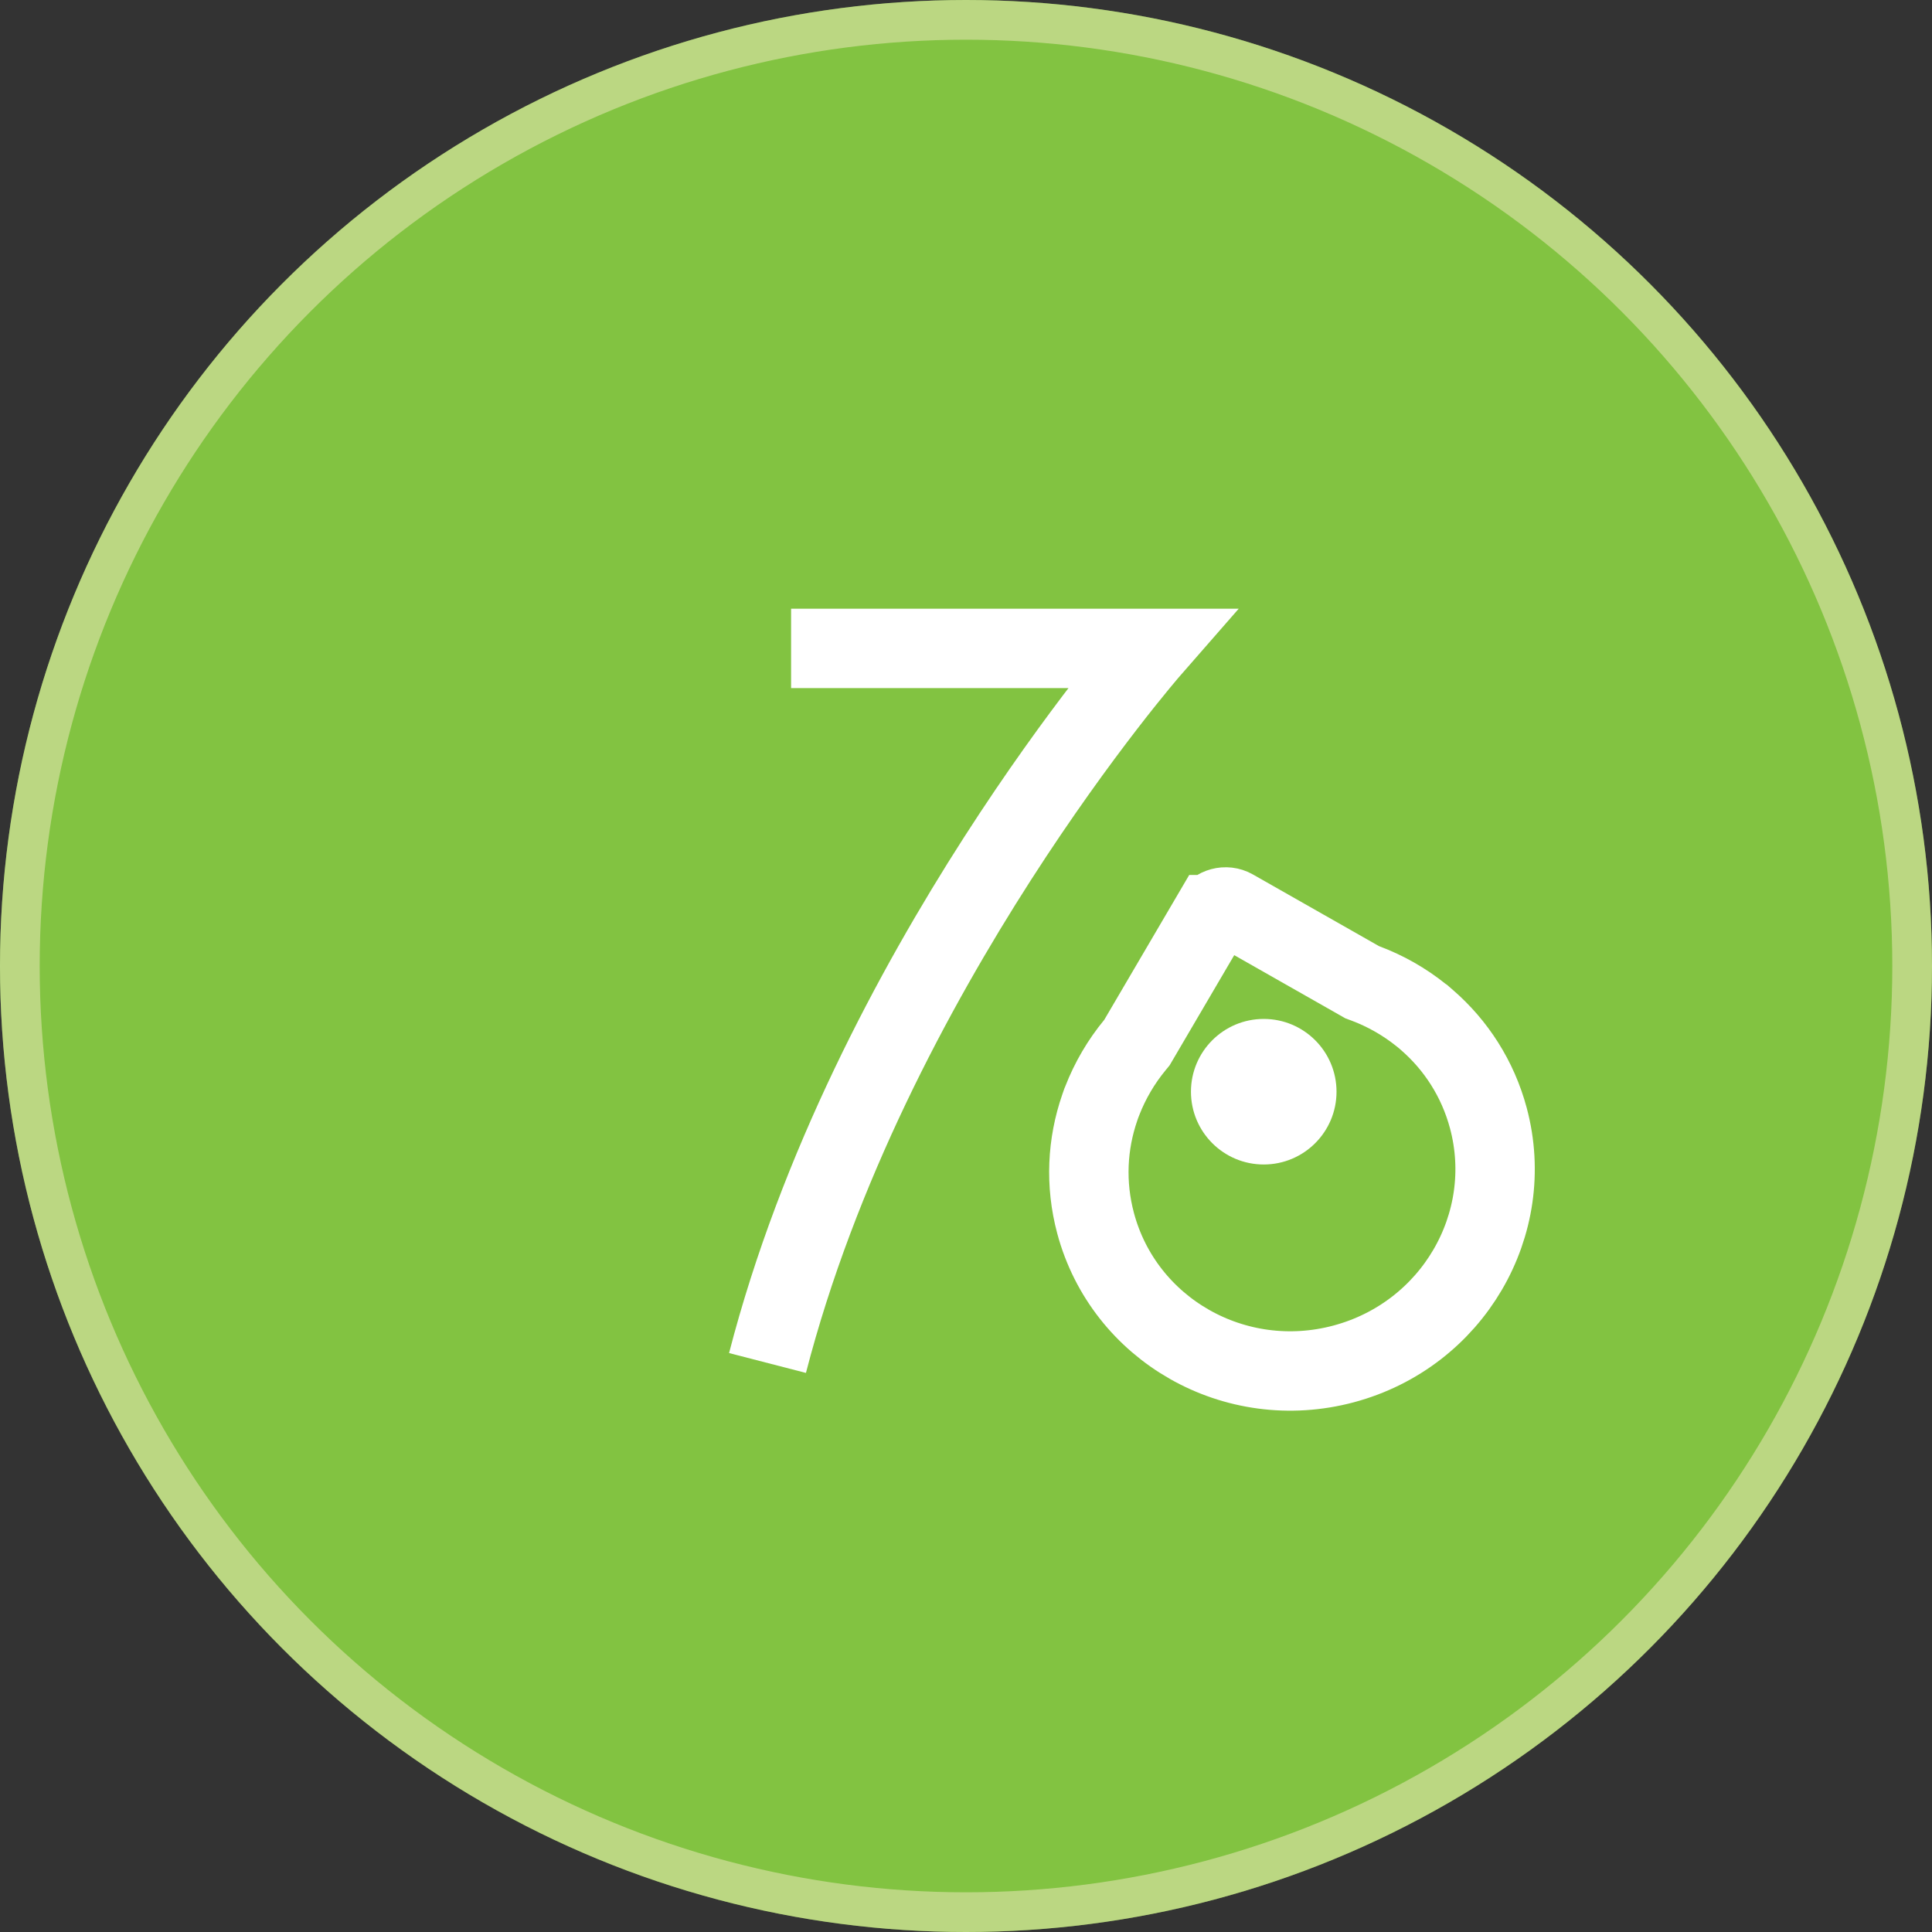
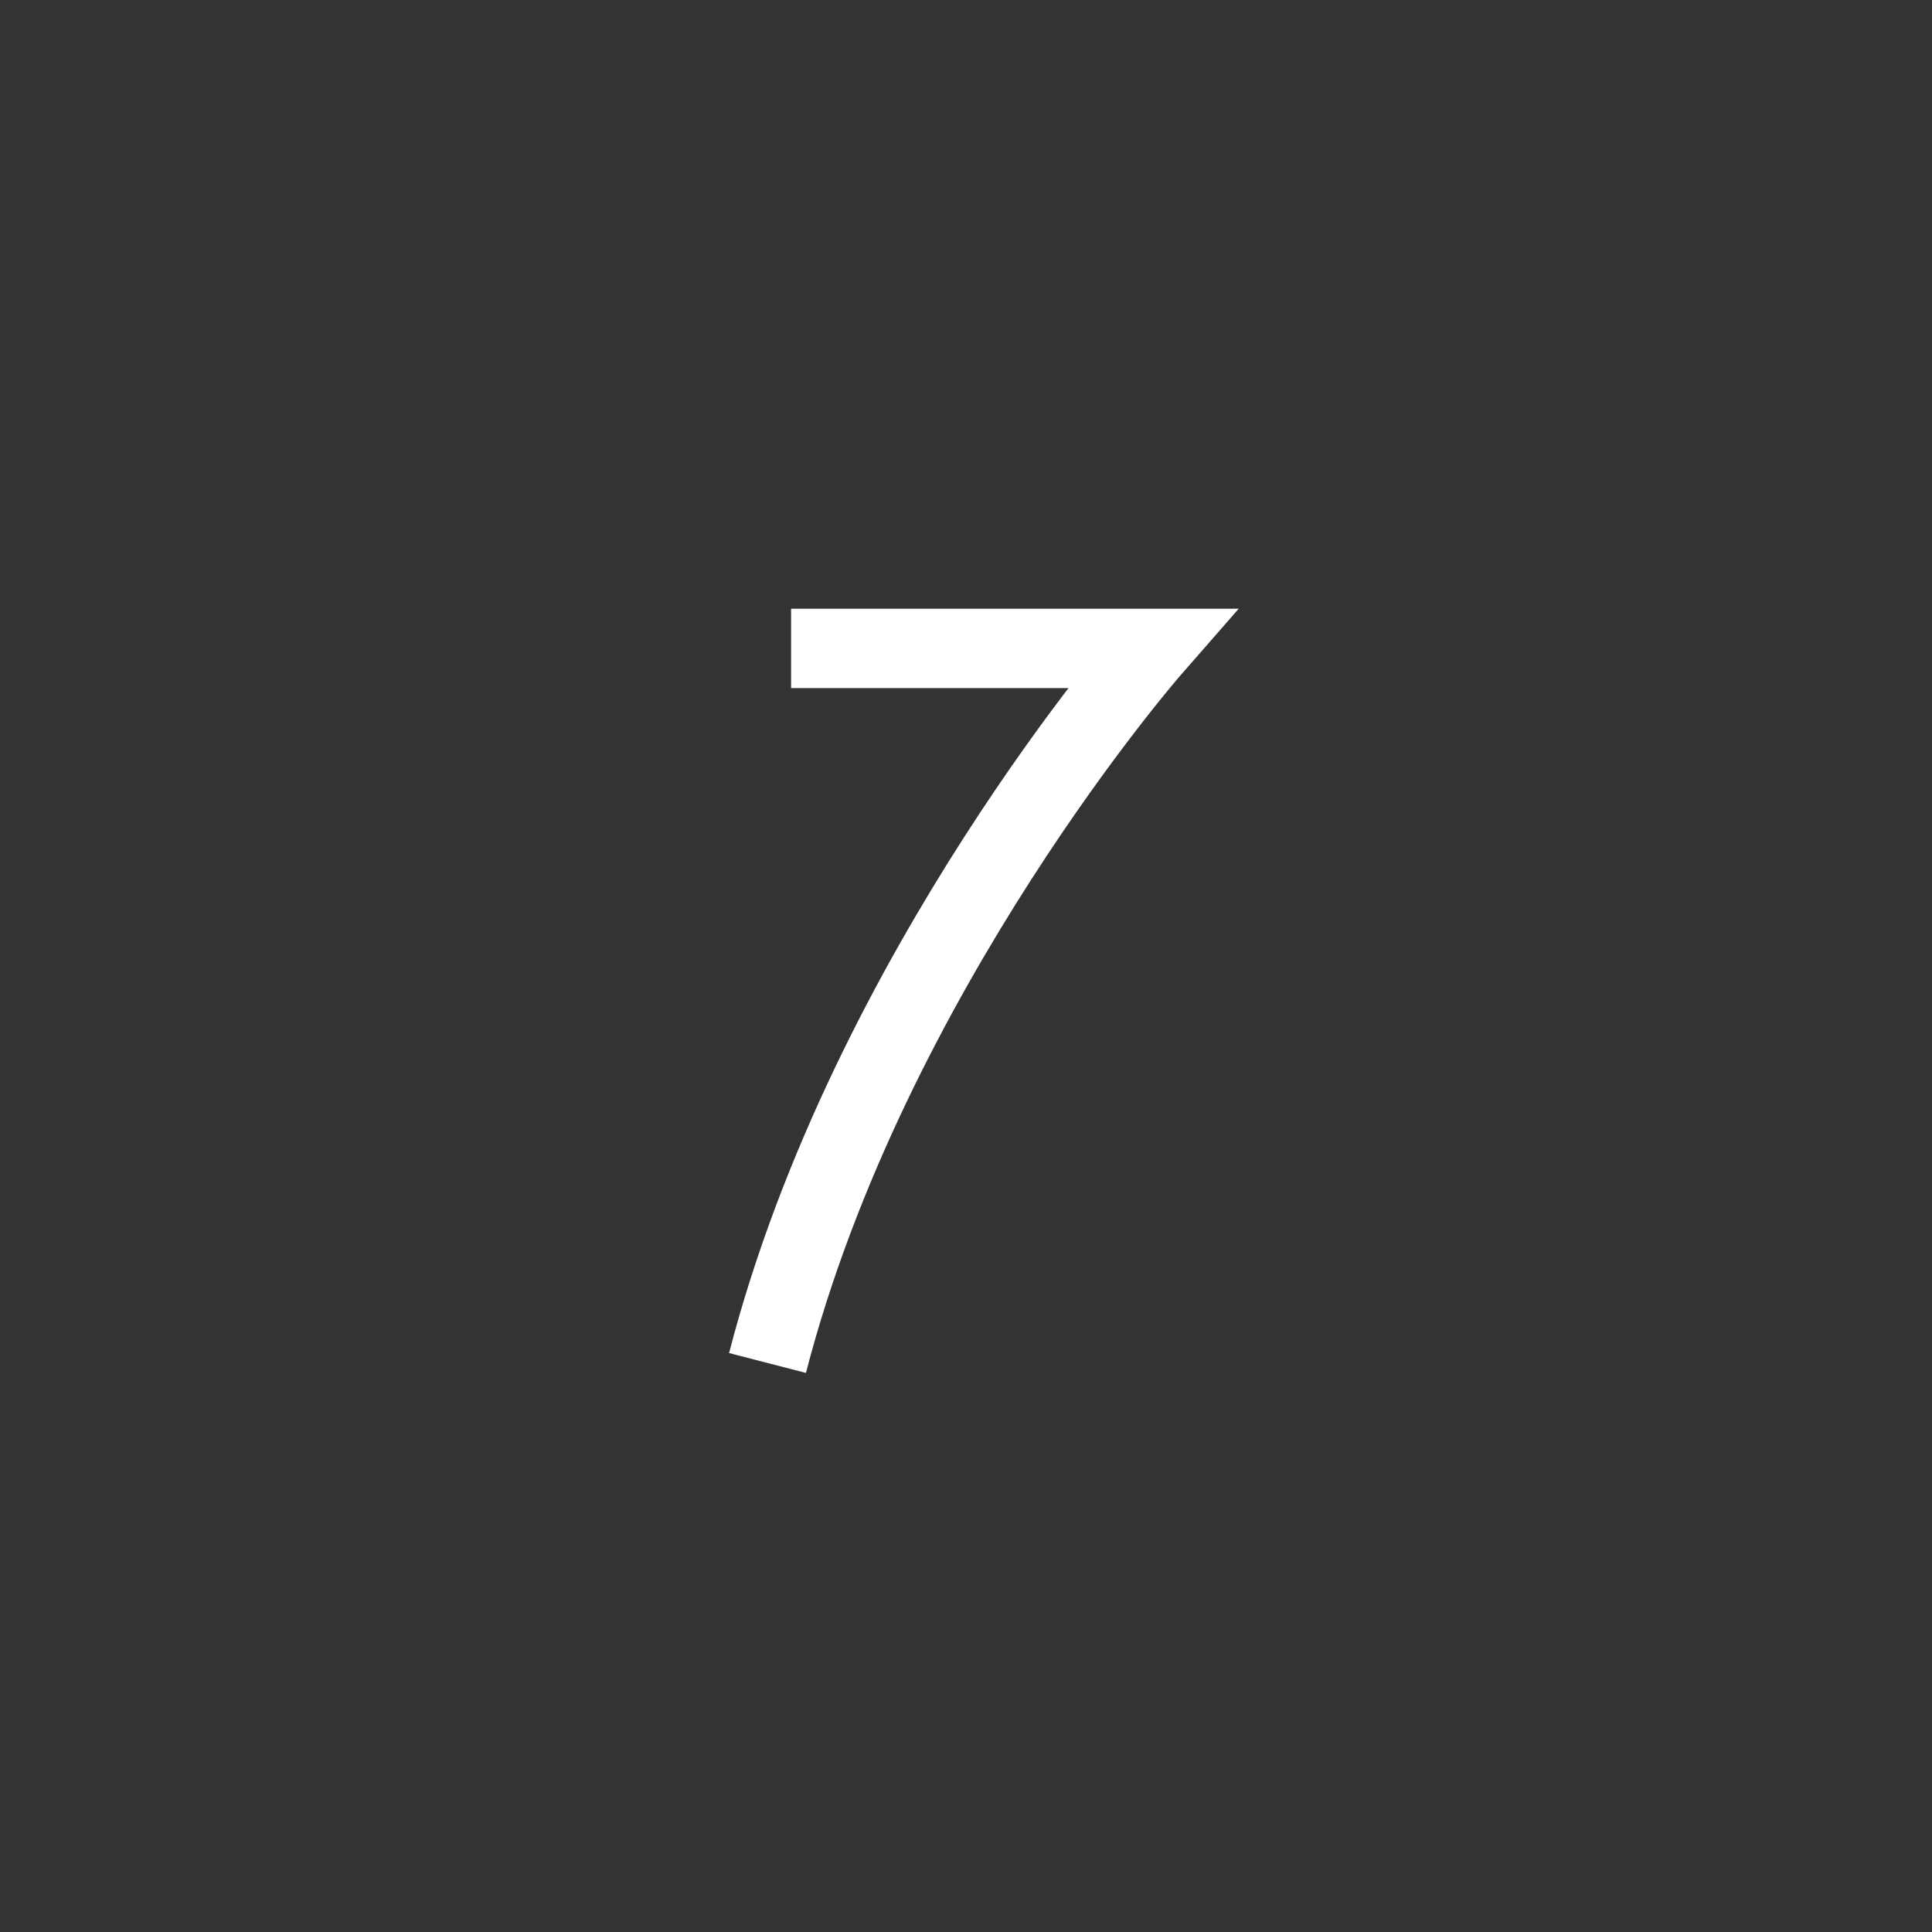
<svg xmlns="http://www.w3.org/2000/svg" fill="none" viewBox="0 0 146 146" height="146" width="146">
  <rect x="0" y="0" width="146" height="146" fill="#333333" stroke="none" />
-   <circle fill="#82C341" r="73" cy="73" cx="73" />
-   <circle stroke-width="3" stroke-opacity="0.5" stroke="#F5ECC5" r="71.5" cy="73" cx="73" />
  <path stroke-width="6" stroke="white" d="M59.782 49H87C87 49 65.641 73.426 58 103" />
-   <path stroke-width="6" stroke="white" d="M107.581 76.863L107.59 76.868L107.835 77.081C110.02 78.975 111.673 81.504 112.474 84.493C114.624 92.518 109.779 100.862 101.546 103.068C93.313 105.274 84.946 100.471 82.795 92.445C81.994 89.457 82.161 86.44 83.106 83.707L83.213 83.4L83.217 83.392L83.304 83.168C83.893 81.654 84.725 80.235 85.765 78.973L85.917 78.788L86.038 78.582L91.587 69.12C91.587 69.12 91.588 69.12 91.588 69.12C91.911 68.569 92.641 68.373 93.197 68.689C93.197 68.689 93.197 68.689 93.197 68.689L102.734 74.109L102.941 74.227L103.165 74.31C104.698 74.883 106.127 75.696 107.394 76.713L107.581 76.863Z" />
-   <circle fill="white" r="5.5" cy="82.5" cx="95.5" />
</svg>